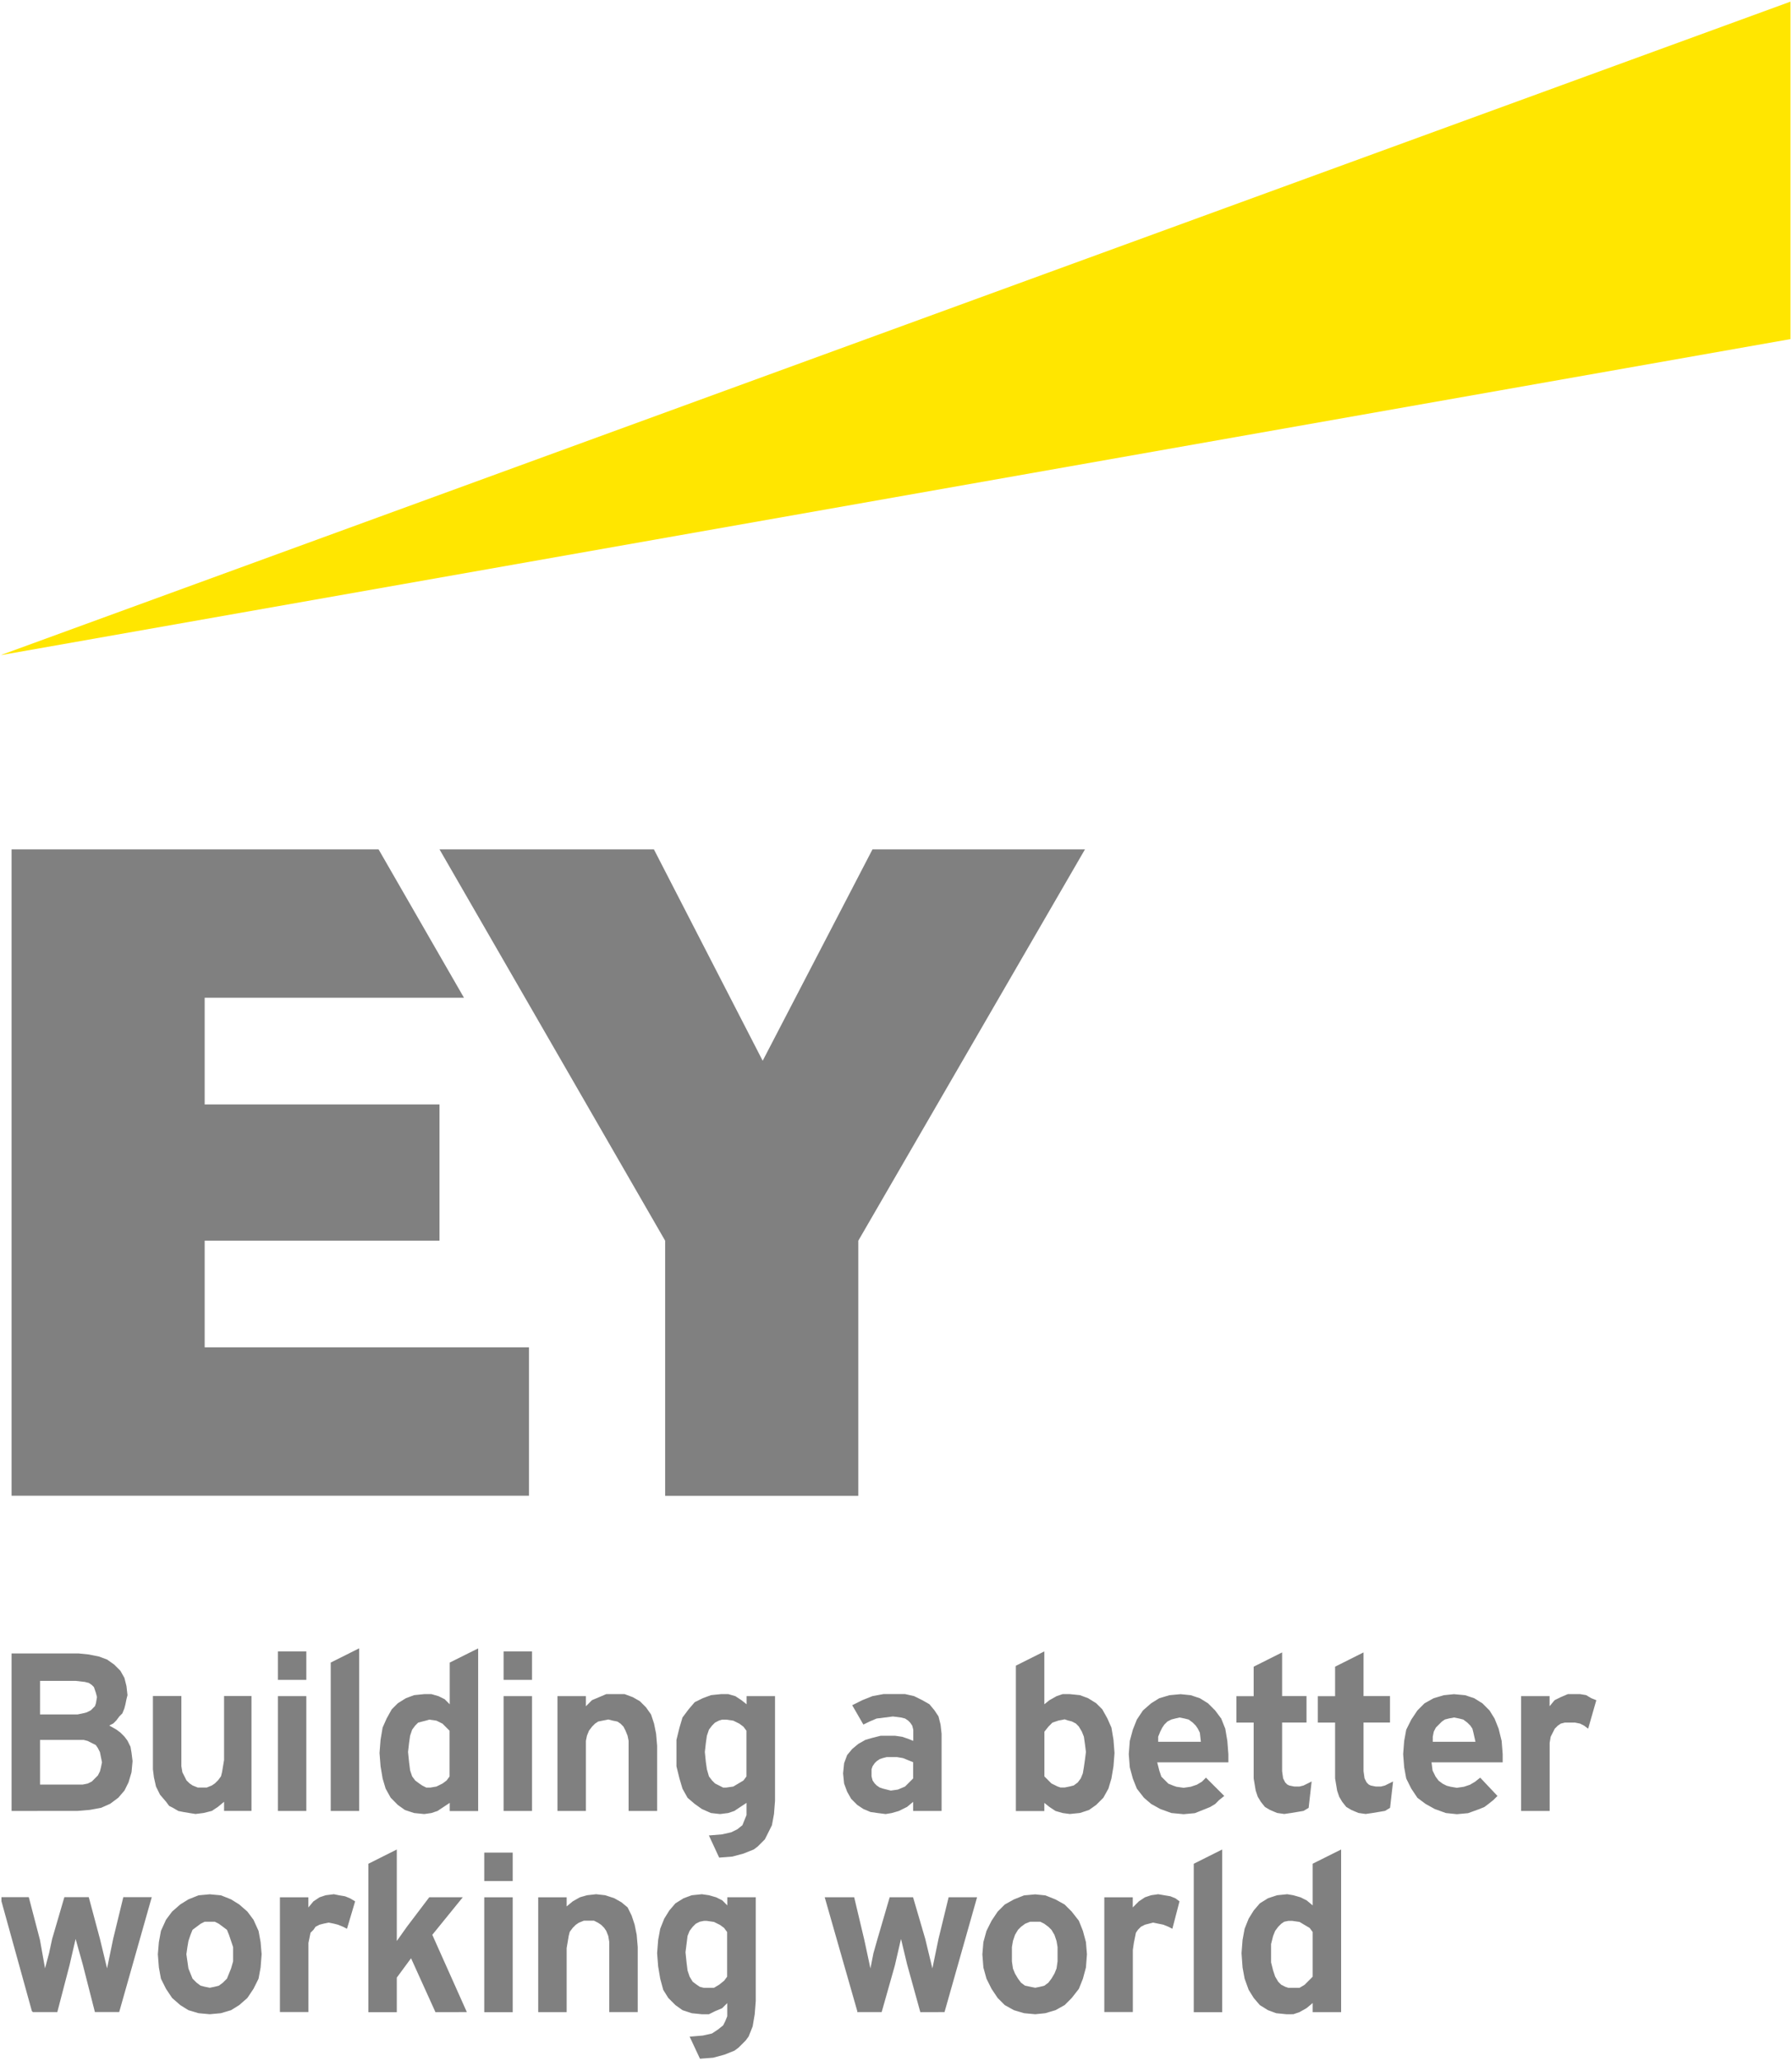
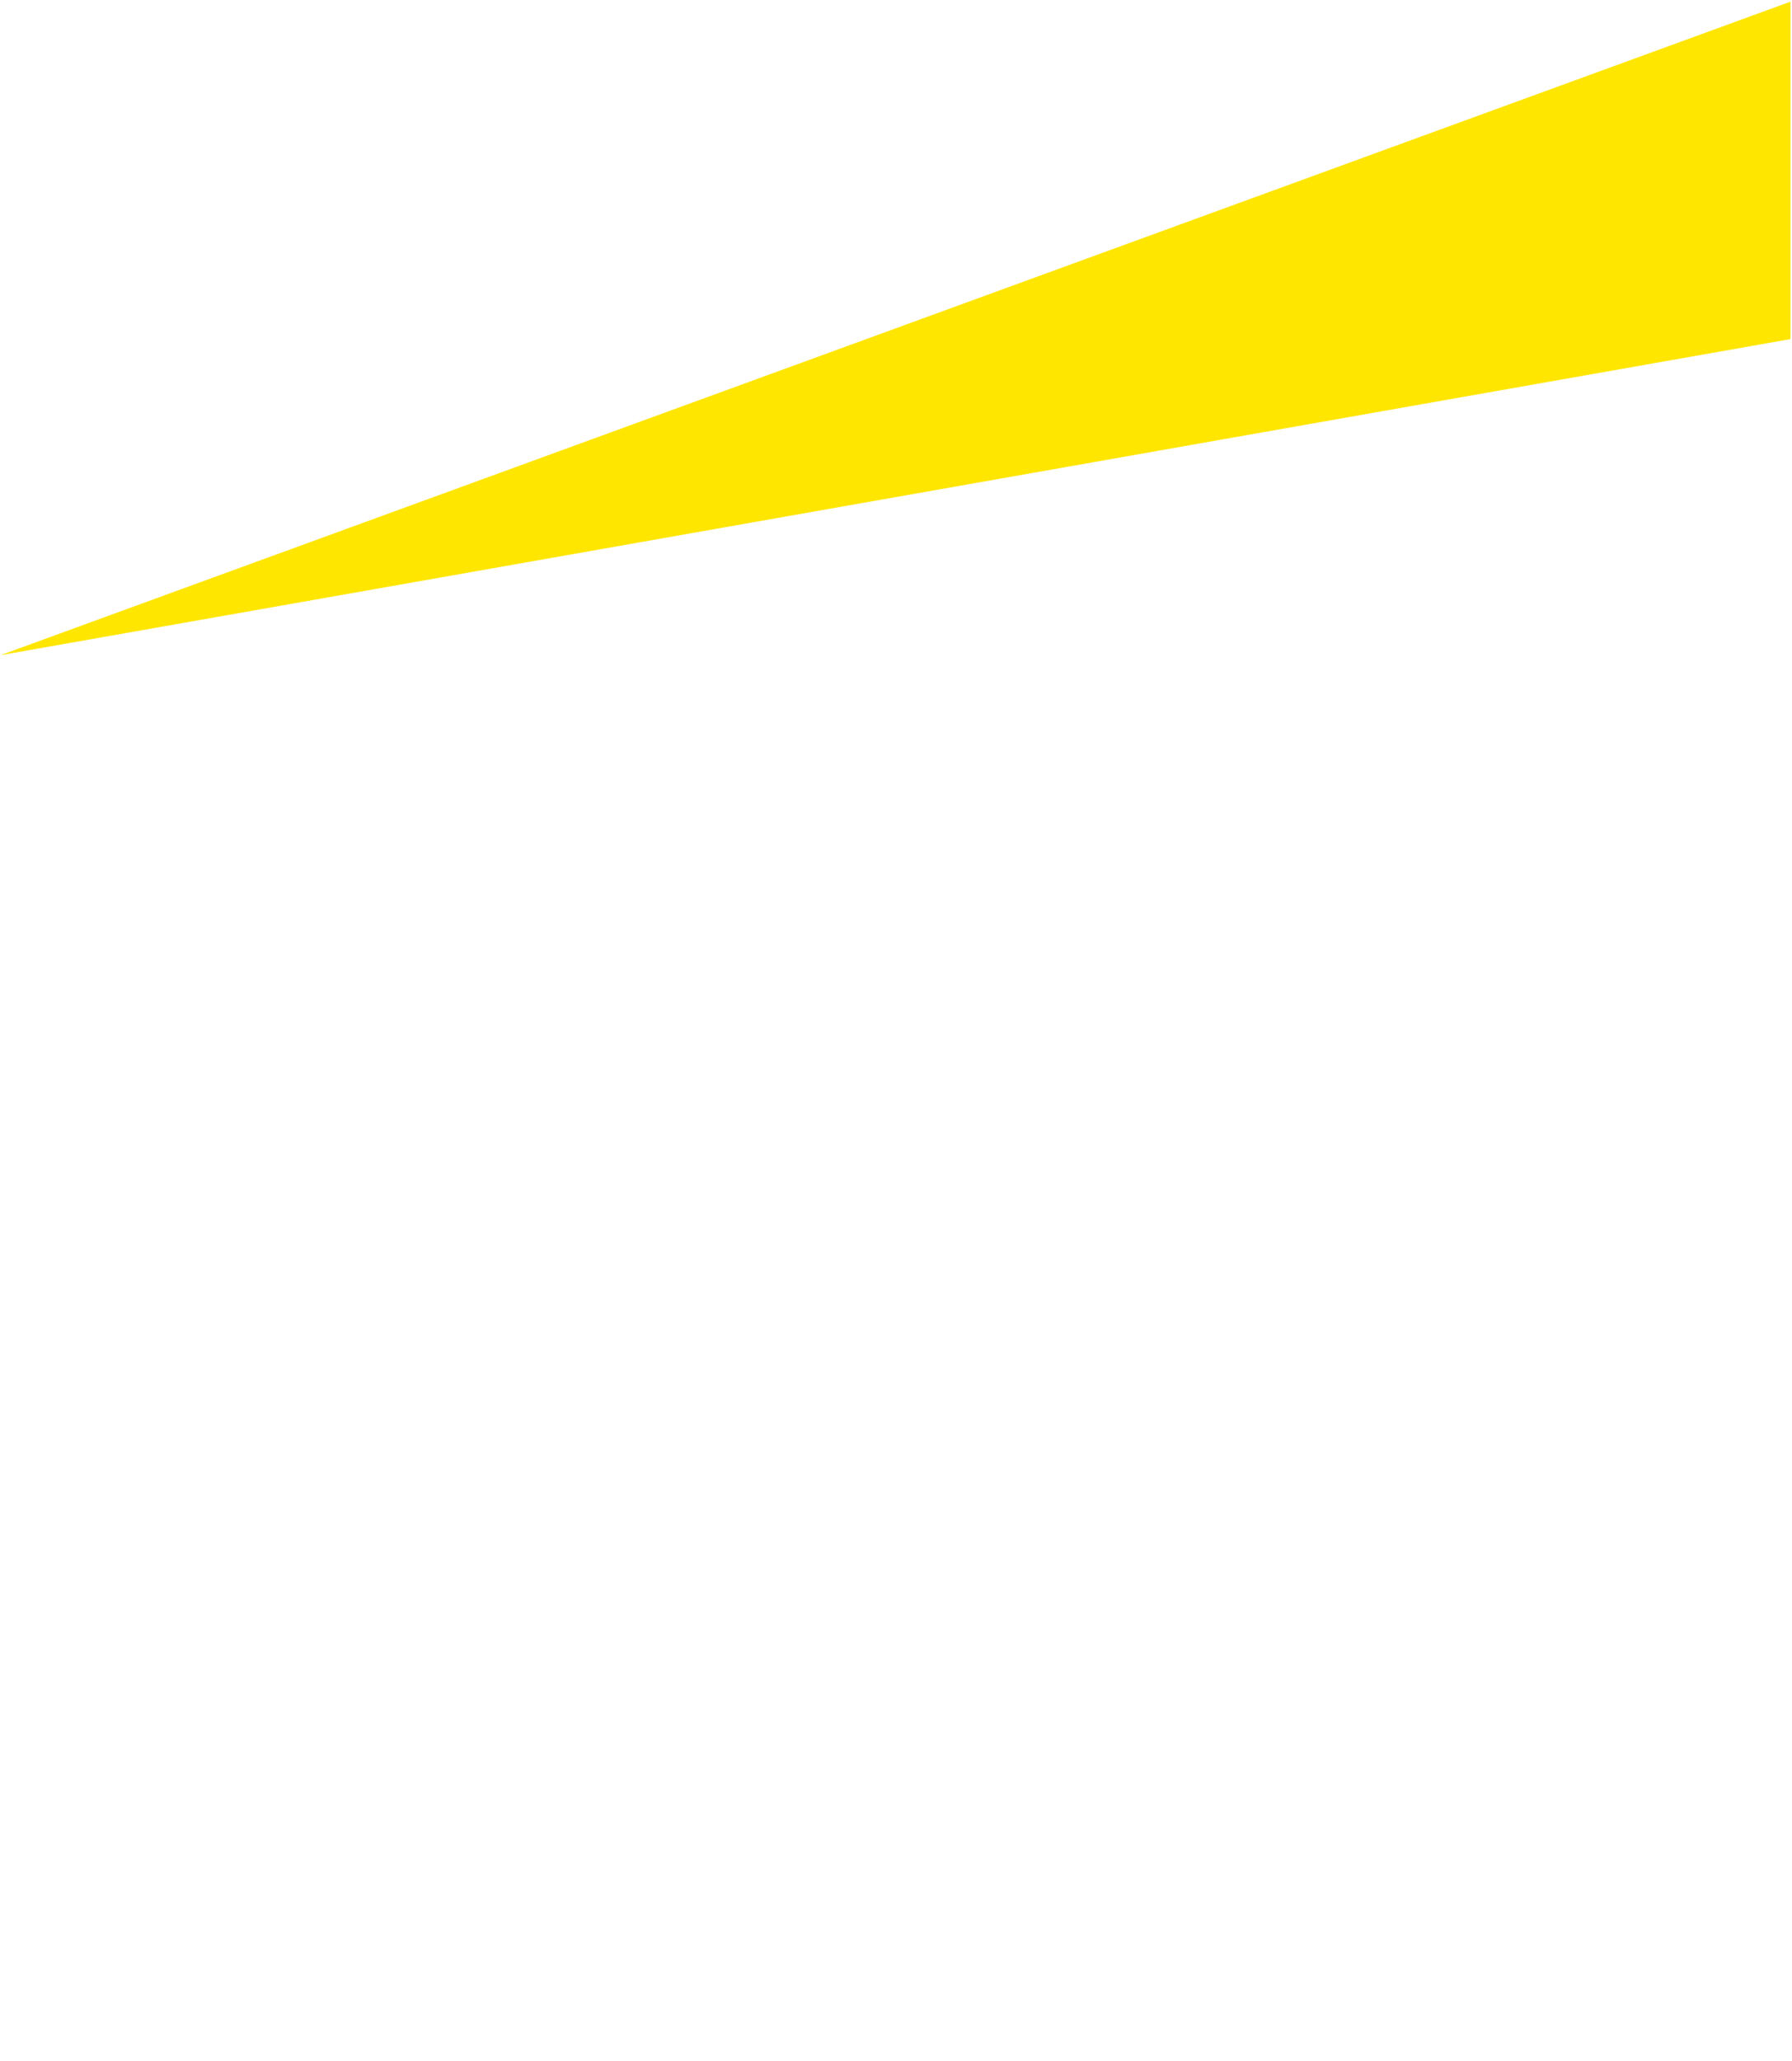
<svg xmlns="http://www.w3.org/2000/svg" version="1.1" id="Layer_1" x="0px" y="0px" width="261.44px" height="300.5px" viewBox="0 0 261.44 300.5" xml:space="preserve">
  <g>
    <polygon fill="#FFE600" points="0.22,95.49 261.19,0.25 261.22,0.25 261.22,49.45 0.22,95.52 " />
-     <path fill="#808080" d="M5.84,250.01h5.49l0.74-0.15l0.59-0.15l0.59-0.3l0.3-0.3l0.3-0.3l0.15-0.44l0.15-0.89L14,246.9l-0.15-0.44 l-0.15-0.44l-0.3-0.3l-0.44-0.3l-0.59-0.15l-1.33-0.15h-5.2V250.01z M5.84,260.24h5.49h0.74l0.74-0.15l0.59-0.3l0.44-0.44 l0.44-0.44l0.3-0.59l0.15-0.59l0.15-0.74l-0.15-0.74l-0.15-0.74l-0.3-0.59l-0.3-0.44l-0.59-0.3l-0.59-0.3l-0.59-0.15h-0.89H5.84 V260.24z M1.69,264.09v-22.97h9.79l1.48,0.15l1.48,0.3l1.19,0.44l1.04,0.74l0.89,0.89l0.59,1.04l0.3,1.19l0.15,1.33l-0.15,0.59 l-0.15,0.74l-0.15,0.59l-0.3,0.74l-0.44,0.44l-0.44,0.59l-0.44,0.44l-0.59,0.3l1.04,0.59l0.59,0.44l0.59,0.59l0.44,0.59l0.44,0.89 l0.15,0.89l0.15,1.19l-0.15,1.63l-0.44,1.48l-0.59,1.19l-0.89,1.04l-1.19,0.89l-1.33,0.59l-1.63,0.3l-1.78,0.15L1.69,264.09 L1.69,264.09z M27.64,264.39l-0.89-0.15l-0.74-0.15l-0.74-0.44l-0.59-0.3l-0.44-0.59l-0.89-1.04l-0.59-1.19l-0.3-1.33l-0.15-1.19 v-1.19v-9.49h4.15v9.19v1.04l0.15,0.89l0.3,0.59l0.3,0.59l0.45,0.44l0.44,0.3l0.74,0.3h0.74h0.59l0.74-0.3l0.44-0.3l0.45-0.44 l0.44-0.59l0.15-0.59l0.15-0.89l0.15-0.89v-9.34h4v16.75h-4v-1.33l-0.89,0.74l-0.89,0.59l-1.19,0.3l-1.19,0.15L27.64,264.39z M91.71,264.09v-9.19v-1.04l-0.15-0.74l-0.3-0.74l-0.3-0.59l-0.44-0.44l-0.45-0.3l-0.74-0.15l-0.59-0.15L88,250.9l-0.74,0.15 l-0.44,0.3l-0.44,0.44l-0.45,0.59l-0.3,0.74l-0.15,0.74v1.04v9.19h-4.15v-16.75h4.15v1.48l0.89-0.89l1.04-0.44l1.04-0.44h1.19h1.48 l1.19,0.44l1.04,0.59l0.89,0.89l0.74,1.04l0.44,1.33l0.3,1.48l0.15,1.78v9.49L91.71,264.09L91.71,264.09z M40.54,247.34h4.15v16.75 h-4.15V247.34z M48.25,264.09v-21.64l4.15-2.08v23.72H48.25z M62.19,250.9l-0.59,0.15l-0.59,0.15l-0.44,0.44l-0.44,0.59l-0.3,0.89 l-0.15,1.04l-0.15,1.33l0.15,1.48l0.15,1.19l0.3,0.89l0.44,0.59l0.59,0.44l0.44,0.3l0.59,0.3h0.59l0.89-0.15l0.89-0.44l0.59-0.44 l0.44-0.59v-6.67l-0.44-0.44l-0.59-0.59l-0.89-0.44l-1.04-0.15L62.19,250.9z M60.41,264.39l-1.33-0.44l-1.04-0.74L57,262.16 l-0.74-1.33l-0.44-1.48l-0.3-1.78l-0.15-1.93l0.15-1.93l0.3-1.78l0.59-1.33l0.74-1.33l0.89-0.89l1.19-0.74l1.19-0.44l1.48-0.15 h1.04l1.04,0.3l0.89,0.44l0.74,0.74v-6.08l4.15-2.07v23.72h-4.15v-1.19l-0.89,0.59l-0.89,0.59l-0.89,0.3l-1.04,0.15L60.41,264.39z M154.44,250.9l-0.89,0.3l-0.59,0.59l-0.59,0.74v6.52l0.44,0.44l0.59,0.59l0.89,0.44l0.44,0.15h0.59l0.74-0.15l0.59-0.15l0.59-0.44 l0.44-0.59l0.3-0.74l0.15-0.89l0.15-1.04l0.15-1.19l-0.15-1.19l-0.15-1.04l-0.3-0.74l-0.44-0.74l-0.44-0.44l-0.59-0.3l-0.59-0.15 l-0.44-0.15L154.44,250.9z M155.03,264.39l-1.04-0.3l-0.89-0.59l-0.74-0.59v1.19h-4.15v-21.2l4.15-2.08v7.71l0.74-0.59l1.04-0.59 l0.89-0.3h1.04l1.48,0.15l1.19,0.44l1.19,0.74l0.89,0.89l0.74,1.33l0.59,1.33l0.3,1.78l0.15,1.93l-0.15,1.93l-0.3,1.78l-0.44,1.48 l-0.74,1.33l-1.04,1.04l-1.04,0.74l-1.33,0.44l-1.48,0.15L155.03,264.39z M104.91,250.9l-0.59,0.3l-0.44,0.44l-0.45,0.59l-0.3,0.89 l-0.15,1.04l-0.15,1.33l0.15,1.48l0.15,1.04l0.3,1.04l0.45,0.59l0.44,0.44l0.59,0.3l0.59,0.3h0.44l1.04-0.15l0.74-0.44l0.74-0.44 l0.44-0.59v-6.67l-0.44-0.59l-0.59-0.44l-0.89-0.44l-1.04-0.15h-0.59L104.91,250.9z M103.42,267.65h0.15l1.78-0.15l1.33-0.3 l0.89-0.44l0.74-0.59l0.3-0.74l0.3-0.74v-1.48v-0.3l-0.89,0.59l-0.89,0.59l-0.89,0.3l-1.19,0.15l-1.33-0.15l-1.33-0.59l-1.04-0.74 l-1.04-0.89l-0.74-1.33l-0.44-1.48l-0.44-1.78v-2.08v-1.78l0.44-1.78l0.44-1.48l0.89-1.19l0.89-1.04l1.19-0.59l1.19-0.44l1.48-0.15 h1.04l1.04,0.3l0.89,0.59l0.74,0.59v-1.19h4.15v15.27l-0.15,1.93l-0.3,1.63l-0.74,1.48l-0.3,0.59l-0.59,0.59l-0.44,0.44l-0.59,0.44 l-1.48,0.59l-1.63,0.44l-1.93,0.15L103.42,267.65z M128.78,256.38l-0.44,0.15l-0.44,0.3l-0.3,0.3l-0.3,0.44l-0.15,0.44v0.59v0.44 l0.15,0.59l0.3,0.44l0.3,0.3l0.44,0.3l0.44,0.15l0.59,0.15l0.59,0.15l1.04-0.15l1.04-0.44l0.59-0.59l0.59-0.59v-2.37l-0.74-0.3 l-0.74-0.3l-0.89-0.15h-0.89h-0.59L128.78,256.38z M128.04,264.39l-1.04-0.15l-1.04-0.44l-0.89-0.59l-0.89-0.89l-0.59-1.04 l-0.44-1.19l-0.15-1.48l0.15-1.48l0.44-1.19l0.74-0.89l0.89-0.74l1.04-0.59l1.04-0.3l1.19-0.3h1.19h0.89l1.04,0.15l0.89,0.3 l0.74,0.3v-1.19v-0.44l-0.15-0.59l-0.3-0.44l-0.3-0.3l-0.44-0.3l-0.59-0.15l-1.19-0.15l-1.19,0.15l-1.19,0.15l-1.04,0.44 l-0.89,0.44l-1.63-2.82l1.48-0.74l1.48-0.59l1.63-0.3h1.63h1.48l1.33,0.3l1.19,0.59l1.04,0.59l0.74,0.89l0.59,0.89l0.3,1.19 l0.15,1.33v11.27h-4.15v-1.33l-0.89,0.74l-1.19,0.59l-1.04,0.3l-0.89,0.15L128.04,264.39z M171.49,250.6l-0.59,0.15l-0.59,0.3 l-0.44,0.44l-0.3,0.44l-0.3,0.59l-0.3,0.74V254h6.23l-0.15-1.33l-0.3-0.59l-0.3-0.44l-0.44-0.44l-0.59-0.44l-0.59-0.15l-0.74-0.15 L171.49,250.6z M170.9,264.39l-1.63-0.59l-1.33-0.74l-1.04-0.89l-1.04-1.33l-0.59-1.48l-0.44-1.63l-0.15-1.93l0.15-1.93l0.44-1.63 l0.59-1.48l0.89-1.33l1.19-1.04l1.19-0.74l1.48-0.44l1.63-0.15l1.48,0.15l1.33,0.44l1.19,0.74l1.04,1.04l0.89,1.19l0.59,1.48 l0.3,1.78l0.15,1.93V257h-10.38l0.3,1.19l0.3,0.89l0.59,0.59l0.44,0.44l0.74,0.3l0.44,0.15l1.04,0.15l1.04-0.15l0.89-0.3l0.74-0.44 l0.59-0.59l2.67,2.67l-0.74,0.59l-0.59,0.59l-0.74,0.44l-0.74,0.3l-1.48,0.59l-1.63,0.15L170.9,264.39z M211.39,250.6l-0.59,0.15 l-0.44,0.3l-0.44,0.44l-0.44,0.44l-0.3,0.59l-0.15,0.74V254h6.23l-0.3-1.33l-0.15-0.59l-0.3-0.44l-0.44-0.44l-0.59-0.44l-0.59-0.15 l-0.74-0.15L211.39,250.6z M210.94,264.39l-1.63-0.59l-1.33-0.74l-1.19-0.89l-0.89-1.33l-0.74-1.48l-0.3-1.63l-0.15-1.93l0.15-1.93 l0.3-1.63l0.74-1.48l0.89-1.33l1.04-1.04l1.33-0.74l1.48-0.44l1.48-0.15l1.63,0.15l1.33,0.44l1.19,0.74l1.04,1.04l0.74,1.19 l0.59,1.48l0.44,1.78l0.15,1.93V257h-10.38l0.15,1.19l0.44,0.89l0.44,0.59l0.59,0.44l0.59,0.3l0.59,0.15l0.89,0.15l1.04-0.15 l0.89-0.3l0.74-0.44l0.74-0.59l2.52,2.67l-0.59,0.59l-0.74,0.59l-0.59,0.44l-0.74,0.3l-1.63,0.59l-1.63,0.15L210.94,264.39z M198.19,264.38l-1.04-0.44l-0.74-0.44l-0.59-0.74l-0.44-0.74l-0.3-0.89l-0.15-0.89l-0.15-0.89v-8.15h-2.52v-3.85h2.52v-4.3 l4.15-2.08v6.37h3.86v3.85h-3.86v7.11l0.15,1.04l0.3,0.59l0.3,0.3l0.3,0.15l0.74,0.15h0.74l0.59-0.15l1.19-0.59l-0.44,3.85 l-0.74,0.44l-0.89,0.15l-0.89,0.15l-1.04,0.15L198.19,264.38z M186.32,264.38l-1.04-0.44l-0.74-0.44l-0.59-0.74l-0.45-0.74 l-0.3-0.89l-0.15-0.89l-0.15-0.89v-8.15h-2.52v-3.85h2.52v-4.3l4.15-2.08v6.37h3.56v3.85h-3.56v7.11l0.15,1.04l0.3,0.59l0.3,0.3 l0.3,0.15l0.74,0.15h0.74l0.59-0.15l1.19-0.59l-0.44,3.85l-0.74,0.44l-0.89,0.15l-0.89,0.15l-1.04,0.15L186.32,264.38z M221.92,264.09v-16.75h4.15v1.48l0.74-0.89l0.89-0.44l1.04-0.44h1.04h0.74l0.89,0.15l0.74,0.44l0.74,0.3l-1.19,4.15l-0.59-0.44 l-0.59-0.3l-0.74-0.15h-0.74h-0.74l-0.59,0.15l-0.44,0.3l-0.44,0.44l-0.3,0.59l-0.3,0.59l-0.15,0.89v0.89v9.04L221.92,264.09 L221.92,264.09z M40.54,240.82h4.15v4.15h-4.15V240.82z M73.47,247.34h4.15v16.75h-4.15V247.34z M73.47,240.82h4.15v4.15h-4.15 V240.82z M187.36,280.24l-0.44,0.3l-0.44,0.44l-0.44,0.59l-0.3,0.74l-0.3,1.19v1.19v1.48l0.3,1.19l0.3,0.89l0.44,0.74l0.44,0.44 l0.59,0.3l0.45,0.15h0.59h1.04l0.74-0.44l0.59-0.59l0.59-0.59v-6.52l-0.44-0.59l-0.74-0.44l-0.74-0.44l-1.04-0.15h-0.59 L187.36,280.24z M187.66,293.73l-1.48-0.15l-1.19-0.44l-1.19-0.74l-0.89-1.04l-0.74-1.19l-0.59-1.63l-0.3-1.63l-0.15-2.08 l0.15-1.93l0.3-1.63l0.59-1.48l0.74-1.19l0.89-1.04l1.19-0.74l1.33-0.44l1.48-0.15l0.89,0.15l1.04,0.3l0.89,0.44l0.89,0.74v-6.08 l4.15-2.07v23.72h-4.15v-1.33l-0.89,0.74l-1.04,0.59l-0.89,0.3L187.66,293.73L187.66,293.73z M40.84,293.43v-16.75h4.15v1.48 l0.74-0.89l0.89-0.59l0.89-0.3l1.19-0.15l0.74,0.15l0.89,0.15l0.74,0.3l0.74,0.44l-1.19,4l-0.59-0.3l-0.74-0.3l-0.59-0.15 l-0.74-0.15l-0.74,0.15l-0.59,0.15l-0.59,0.3l-0.3,0.44l-0.44,0.44l-0.15,0.74L45,283.33v1.04v9.04h-4.16V293.43z M13.85,293.43 l-1.78-6.97l-1.04-3.71l-0.89,3.85l-1.78,6.82H4.8l-0.15-0.15l-4.44-16.02v-0.59H4.2l1.63,6.23l0.74,4.15l0.59-2.22l0.45-2.08 l1.78-6.08h3.56l1.63,6.08l1.04,4.3l0.89-4.3l1.48-6.08h4.15l-4.75,16.75h-3.54V293.43z M29.27,280.54l-0.59,0.44l-0.59,0.44 l-0.3,0.74l-0.3,0.89l-0.15,0.89l-0.15,1.04l0.15,1.04l0.15,1.04l0.3,0.74l0.3,0.74l0.59,0.59l0.59,0.44l0.59,0.15l0.74,0.15 l0.74-0.15l0.59-0.15l0.59-0.44l0.59-0.59l0.3-0.74l0.3-0.74l0.3-1.04v-1.04v-1.04l-0.3-0.89l-0.3-0.89l-0.3-0.74l-0.59-0.44 l-0.59-0.44l-0.59-0.3H30.6h-0.74L29.27,280.54z M28.97,293.58l-1.48-0.44l-1.19-0.74l-1.19-1.04l-0.89-1.33l-0.74-1.48l-0.3-1.63 l-0.15-1.93l0.15-1.78l0.3-1.63l0.74-1.63l0.89-1.19l1.19-1.04l1.19-0.74l1.48-0.59l1.63-0.15l1.63,0.15l1.48,0.59l1.19,0.74 l1.19,1.04l0.89,1.19l0.74,1.63l0.3,1.63l0.15,1.78l-0.15,1.93l-0.3,1.63l-0.74,1.48l-0.89,1.33l-1.19,1.04l-1.19,0.74l-1.48,0.44 l-1.63,0.15L28.97,293.58z M161.11,293.43v-16.75h4.15v1.48l0.89-0.89l0.89-0.59l0.89-0.3l1.04-0.15l0.89,0.15l0.89,0.15l0.74,0.3 l0.59,0.44l-1.04,4l-0.59-0.3l-0.74-0.3l-0.74-0.15l-0.74-0.15l-0.59,0.15l-0.59,0.15l-0.59,0.3l-0.44,0.44l-0.3,0.44l-0.15,0.74 l-0.15,0.74l-0.15,1.04v9.04h-4.16V293.43z M134.27,293.43l-1.93-6.97l-0.89-3.71l-0.89,3.85l-1.93,6.82h-3.56v-0.15l-4.75-16.6 h4.3l1.48,6.23l0.89,4.15l0.44-2.22l0.59-2.08l1.78-6.08h3.41l1.78,6.08l1.04,4.3l0.89-4.3l1.48-6.08h4.15l-4.75,16.75 L134.27,293.43L134.27,293.43z M149.55,280.54l-0.59,0.44l-0.44,0.44l-0.44,0.74l-0.3,0.89l-0.15,0.89v1.04v1.04l0.15,1.04 l0.3,0.74l0.44,0.74l0.44,0.59l0.59,0.44l0.74,0.15l0.74,0.15l0.74-0.15l0.59-0.15l0.59-0.44l0.45-0.59l0.44-0.74l0.3-0.74 l0.15-1.04v-1.04v-1.04l-0.15-0.89l-0.3-0.89l-0.44-0.74l-0.45-0.44l-0.59-0.44l-0.59-0.3h-0.74h-0.74L149.55,280.54z M149.4,293.58l-1.48-0.44l-1.33-0.74l-1.04-1.04l-0.89-1.33l-0.74-1.48l-0.45-1.63l-0.15-1.93l0.15-1.78l0.45-1.63l0.74-1.48 l0.89-1.33l1.04-1.04l1.33-0.74l1.48-0.59l1.63-0.15l1.48,0.15l1.48,0.59l1.33,0.74l1.04,1.04l1.04,1.33l0.59,1.48l0.44,1.63 l0.15,1.78l-0.15,1.93l-0.44,1.63l-0.59,1.48l-1.04,1.33l-1.04,1.04l-1.33,0.74l-1.48,0.44l-1.48,0.15L149.4,293.58z M63.53,293.43 l-3.56-7.86l-2.08,2.82v5.04h-4.15v-21.64l4.15-2.08v13.34l1.48-2.08l3.26-4.3h4.89l-4.45,5.48l5.04,11.27L63.53,293.43 L63.53,293.43z M88.89,293.43v-9.34v-0.89l-0.15-0.89l-0.3-0.74l-0.3-0.44l-0.44-0.44l-0.45-0.3l-0.59-0.3h-0.74h-0.74l-0.74,0.3 l-0.44,0.3l-0.44,0.44l-0.44,0.59l-0.15,0.59l-0.15,0.89l-0.15,0.89v9.34h-4.15v-16.75h4.15v1.33l0.89-0.74l1.04-0.59l1.04-0.3 l1.33-0.15l1.33,0.15l1.33,0.44l1.04,0.59l0.89,0.74l0.59,1.19l0.44,1.33l0.3,1.48l0.15,1.78v9.49h-4.15V293.43z M102.09,280.24 l-0.59,0.3l-0.44,0.44l-0.45,0.59l-0.3,0.74l-0.15,1.19l-0.15,1.19l0.15,1.48l0.15,1.19l0.3,0.89l0.45,0.74l0.59,0.44l0.44,0.3 l0.59,0.15h0.44h1.04l0.74-0.44l0.74-0.59l0.44-0.59v-6.52l-0.44-0.59l-0.59-0.44l-0.89-0.44l-1.04-0.15h-0.44L102.09,280.24z M100.61,296.99h0.15l1.78-0.15l1.33-0.3l0.89-0.59l0.74-0.59l0.3-0.59l0.3-0.74v-1.48v-0.44l-0.74,0.74l-1.04,0.44l-0.89,0.44 h-1.04l-1.48-0.15l-1.33-0.44l-1.04-0.74l-1.04-1.04l-0.74-1.19l-0.44-1.63l-0.3-1.78l-0.15-1.93l0.15-1.93l0.3-1.63l0.59-1.48 l0.74-1.19l0.89-1.04l1.19-0.74l1.19-0.44l1.48-0.15l1.04,0.15l1.04,0.3l0.89,0.44l0.74,0.74v-1.19h4.15v15.12l-0.15,1.93 l-0.3,1.78l-0.59,1.48l-0.44,0.59l-0.44,0.44l-0.59,0.59l-0.59,0.44l-1.48,0.59l-1.63,0.44l-1.93,0.15L100.61,296.99z M70.65,276.68h4.15v16.75h-4.15V276.68z M70.65,270.16h4.15v4.15h-4.15V270.16z M174.16,293.43v-21.64l4.15-2.08v23.72H174.16z M1.69,218.13v-94.27h53.54l12.46,21.64H29.86v15.56h34.26v19.86H29.86v15.56h47.31v21.64H1.69V218.13z M125.22,218.13v-37.2 l33.07-57.07h-31l-16.02,30.83L95.4,123.86H64.12l32.92,57.07v37.2L125.22,218.13L125.22,218.13z" />
  </g>
</svg>